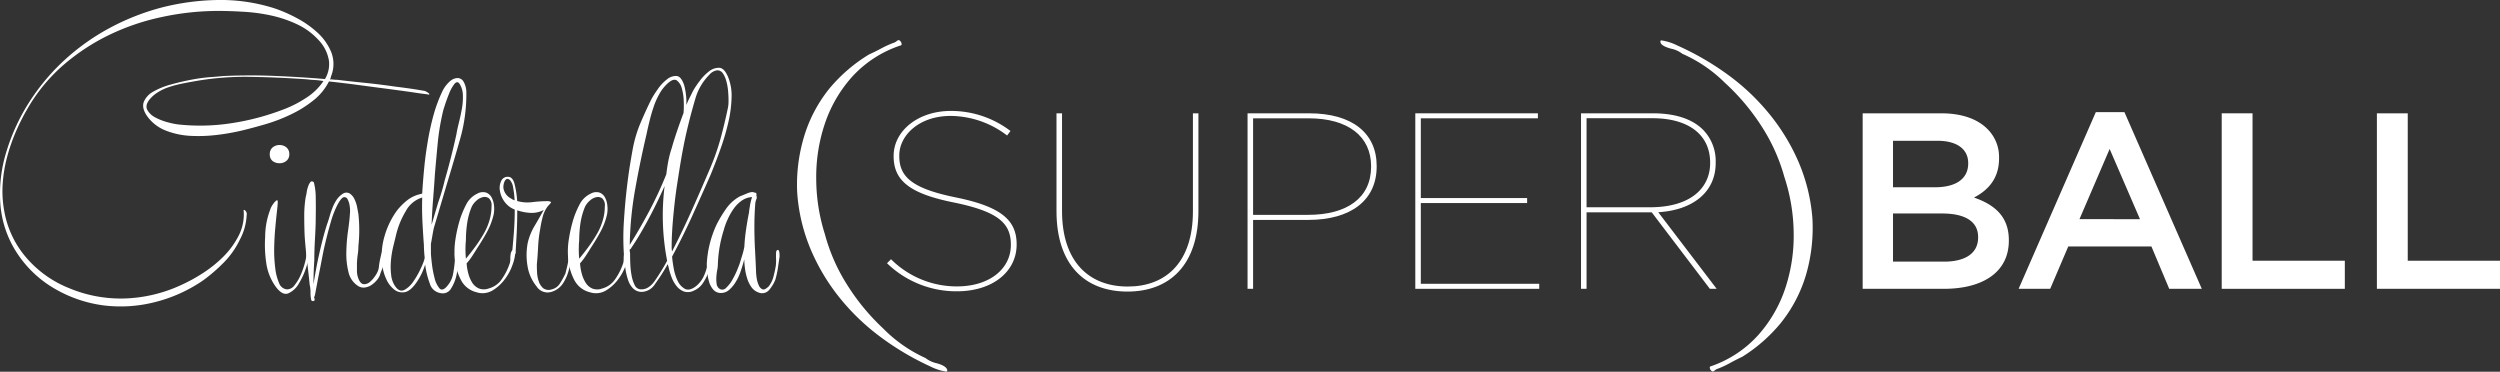
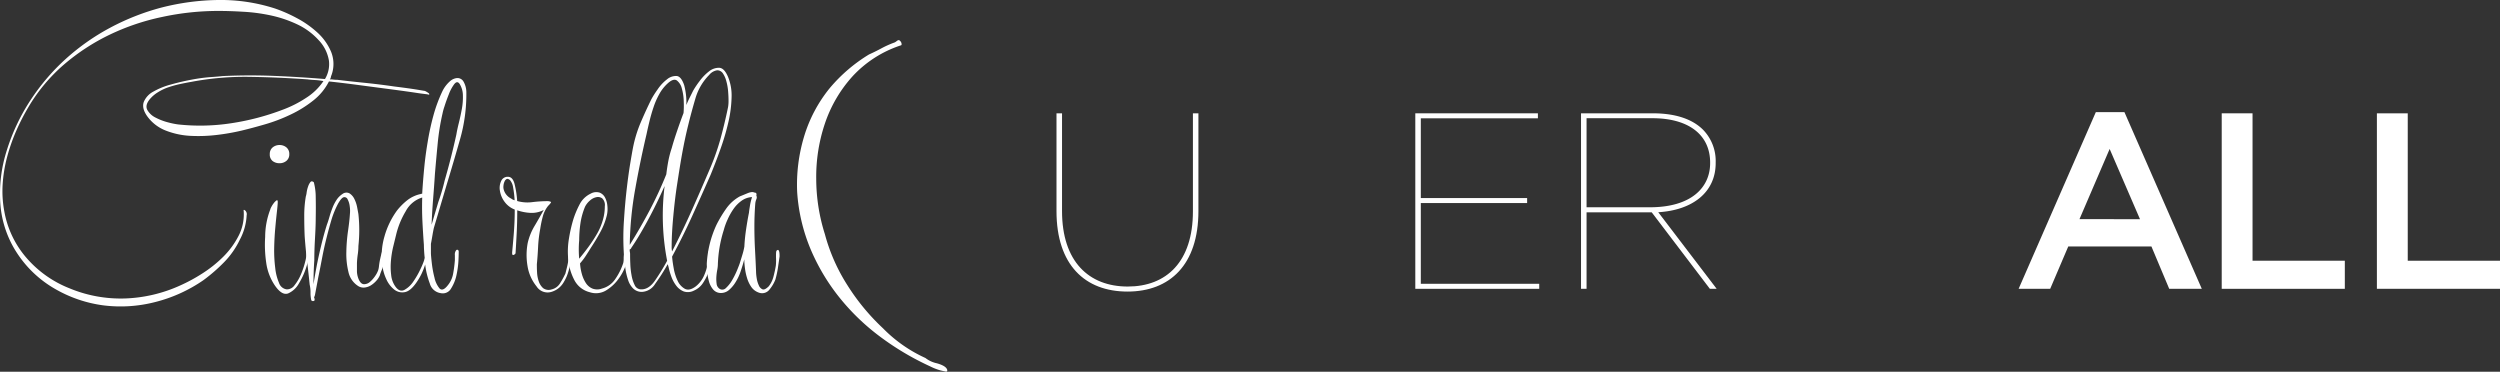
<svg xmlns="http://www.w3.org/2000/svg" viewBox="0 0 735.76 109.41">
  <rect x="0" y="0" width="735.76" height="109.41" fill="#333333" stroke="none" />
  <defs>
    <style>.cls-1{fill:#fff;}</style>
  </defs>
  <title>cinderella_super_ball_horz_white</title>
  <g id="Layer_2" data-name="Layer 2">
    <g id="Layer_1-2" data-name="Layer 1">
      <path class="cls-1" d="M93.72,11.75a20,20,0,0,0-6.24-4.58,35.69,35.69,0,0,0-7.6-2.59,51.61,51.61,0,0,0-8.1-1.11q-4.14-.26-7.72-.25A78.43,78.43,0,0,0,47.68,5,67.61,67.61,0,0,0,32.3,10.2,61.85,61.85,0,0,0,18.82,19a50.21,50.21,0,0,0-10.5,12.6,62.91,62.91,0,0,0-3.58,7,54.15,54.15,0,0,0-2.66,7.66,41.27,41.27,0,0,0-1.3,8,32.24,32.24,0,0,0,.5,8A28.48,28.48,0,0,0,7.89,76a32.44,32.44,0,0,0,12.54,8.84,39.26,39.26,0,0,0,16.32,3A42.71,42.71,0,0,0,53.06,84a48.48,48.48,0,0,0,6.49-3.52,36.71,36.71,0,0,0,6.18-4.94,24.39,24.39,0,0,0,4.51-6.18,13.71,13.71,0,0,0,1.48-7.23c-.08-.41.06-.47.43-.19a1.47,1.47,0,0,1,.44,1.43,16.93,16.93,0,0,1-2,7.16A24.59,24.59,0,0,1,66,77.12a49,49,0,0,1-6.11,5.32,43.74,43.74,0,0,1-14.09,6.42,40.7,40.7,0,0,1-15.45,1,38.41,38.41,0,0,1-14-4.75A32.86,32.86,0,0,1,5.36,75,30.43,30.43,0,0,1,.1,60,42,42,0,0,1,2,44.25,58.64,58.64,0,0,1,8.94,29.54,62.52,62.52,0,0,1,19.32,17.37a65.69,65.69,0,0,1,13.1-9.21A70.07,70.07,0,0,1,47.5,2.23,70.68,70.68,0,0,1,64.18,0,52,52,0,0,1,80.87,2.48a42.82,42.82,0,0,1,6.36,2.78,29.06,29.06,0,0,1,6.12,4.26,16.17,16.17,0,0,1,4.08,5.69,9.57,9.57,0,0,1,.12,6.92,2.18,2.18,0,0,0-.18.62,1.19,1.19,0,0,1-.31.61,7.5,7.5,0,0,1,1.11.07,9.29,9.29,0,0,0,1.11.06q4.2.5,8.4.92c2.8.29,5.61.64,8.41,1.05,1.4.17,2.82.36,4.26.56s2.86.43,4.27.68a1.6,1.6,0,0,1,.8.25,7,7,0,0,1,.68.43.52.52,0,0,1,.25.37c0,.12-.13.15-.37.06s-1.2-.14-3.09-.43-4.27-.62-7.11-1l-9.33-1.23q-5.07-.69-9.64-1.18a16.73,16.73,0,0,1-4.63,5.62,34,34,0,0,1-6.68,4.14A48.76,48.76,0,0,1,78,36.59q-3.83,1.11-6.92,1.85a64.29,64.29,0,0,1-7,1.24,45.68,45.68,0,0,1-7.85.31,23.08,23.08,0,0,1-7.41-1.55,12.1,12.1,0,0,1-5.56-4.32c-1.08-1.57-1.38-2.95-.93-4.15a6.07,6.07,0,0,1,2.78-3,21.38,21.38,0,0,1,5.19-2.1q3.09-.87,6.06-1.42a48.89,48.89,0,0,1,5.5-.75c1.68-.12,2.9-.22,3.64-.31q7.54-.36,15-.06t15.14.93a8.48,8.48,0,0,0,1.17-5.38A11.42,11.42,0,0,0,93.72,11.75ZM90.51,23.36q-8.54-.62-17.18-.74A84.45,84.45,0,0,0,56.27,24.1c-1,.17-2.06.38-3.21.62a32.14,32.14,0,0,0-3.4.93,14.61,14.61,0,0,0-3.15,1.48A9.66,9.66,0,0,0,44,29.3c-.91,1.15-1.12,2.18-.62,3.09a5.57,5.57,0,0,0,2.41,2.22A16.88,16.88,0,0,0,49.41,36a22.9,22.9,0,0,0,3,.62,60.15,60.15,0,0,0,15.76-.37,72.89,72.89,0,0,0,15.14-4A33.36,33.36,0,0,0,90,28.86a17.17,17.17,0,0,0,5.19-5,19.11,19.11,0,0,0-2.53-.31C91.88,23.51,91.16,23.45,90.51,23.36Z" />
      <path class="cls-1" d="M84.35,85.16a2.72,2.72,0,0,0,2.35-1.24,13.22,13.22,0,0,0,1.91-3.27,23.69,23.69,0,0,0,1.24-3.77A8.81,8.81,0,0,0,90.16,74c0-.32.2-.55.62-.68s.57.11.49.68a23.18,23.18,0,0,1-1,4.21A21.53,21.53,0,0,1,88,83.36a6.75,6.75,0,0,1-3.21,3Q83,87,81,84.17a15.67,15.67,0,0,1-2.66-6.92,35.91,35.91,0,0,1-.3-7.54,22.63,22.63,0,0,1,1.48-8,2.83,2.83,0,0,1,.31-.75,6.57,6.57,0,0,1,.74-1.17,3.74,3.74,0,0,1,.8-.8c.25-.17.37,0,.37.49s-.08,1.34-.24,2.78-.33,3.09-.5,5-.27,3.83-.31,5.93A41.35,41.35,0,0,0,81,78.85a15.12,15.12,0,0,0,1.11,4.39A2.79,2.79,0,0,0,84.35,85.16ZM79.4,45.36a2.45,2.45,0,0,1,.87-2,3.15,3.15,0,0,1,2-.68,3.1,3.1,0,0,1,2,.68,2.45,2.45,0,0,1,.87,2,2.42,2.42,0,0,1-.87,2,3.1,3.1,0,0,1-2,.68,3.28,3.28,0,0,1-2-.62A2.39,2.39,0,0,1,79.4,45.36Z" />
      <path class="cls-1" d="M92.5,76.63c-.08,1.15-.14,2.33-.18,3.52s-.06,2.37-.06,3.52c.49-3,1-5.91,1.66-8.83S95.3,69,96.21,66.12c.25-.65.5-1.42.74-2.28s.54-1.73.87-2.6a12.42,12.42,0,0,1,1.23-2.41,5.94,5.94,0,0,1,1.73-1.73,1.91,1.91,0,0,1,2.1-.18,4,4,0,0,1,1.43,1.67,9.35,9.35,0,0,1,.8,2.41c.16.86.29,1.54.37,2a44.31,44.31,0,0,1,0,9.4,17.69,17.69,0,0,1-.18,2.41,25.21,25.21,0,0,0-.25,2.59c0,.87,0,1.71,0,2.54a6.46,6.46,0,0,0,.55,2.34c.42.91.93,1.36,1.55,1.36a2.6,2.6,0,0,0,1.73-.68,8.29,8.29,0,0,0,1.48-1.66,7.68,7.68,0,0,0,.93-1.73,5.92,5.92,0,0,0,.25-1.3,19.54,19.54,0,0,1,.37-2.16c.16-.75.33-1.38.49-1.92s.37-.72.62-.56a2.35,2.35,0,0,1,.31,1.55,14,14,0,0,1-.31,2.16,13.54,13.54,0,0,1-.68,2.16,12.17,12.17,0,0,0-.56,1.55,5.65,5.65,0,0,1-1.11,1.67A7.23,7.23,0,0,1,109.13,84a4.44,4.44,0,0,1-1.8.62,2.92,2.92,0,0,1-2-.49,6.53,6.53,0,0,1-2.78-4.08,22.09,22.09,0,0,1-.62-5.87,50.18,50.18,0,0,1,.49-6.18c.29-2,.48-3.69.56-5a9.26,9.26,0,0,0-.06-2.34,5.64,5.64,0,0,0-.62-2,1,1,0,0,0-1.11-.62c-.46.08-1,.7-1.67,1.85a26.5,26.5,0,0,0-2,4.89c-.49,1.69-.95,3.35-1.36,5-.49,1.9-.92,3.83-1.3,5.81s-.76,4-1.17,5.93l-1,5.32a2.07,2.07,0,0,1-.25.61.45.45,0,0,0,.07.25.89.89,0,0,1,.06.37.35.35,0,0,1-.25.5.56.56,0,0,1-.62-.13q-.12,0-.12-.24A10,10,0,0,1,91.39,86a9.88,9.88,0,0,0-.25-2.22q-.36-3.58-.8-7.17c-.29-2.39-.51-4.78-.68-7.17-.08-1.89-.12-3.83-.12-5.81A33.92,33.92,0,0,1,90,57.84a6.52,6.52,0,0,0,.25-1.23,9.12,9.12,0,0,1,.43-1.73,4.19,4.19,0,0,1,.68-1.3q.38-.44,1,.06a17.41,17.41,0,0,1,.56,4.45q.06,2.85,0,6.12c0,2.18-.13,4.39-.25,6.61S92.5,75,92.5,76.63Z" />
      <path class="cls-1" d="M129.7,86.27a3.88,3.88,0,0,1-3.21-2.84,24,24,0,0,1-1.36-5.57A22.4,22.4,0,0,1,124,80.71a20.38,20.38,0,0,1-1.55,2.59Q120.69,85.78,119,86a3.8,3.8,0,0,1-3-.8,8,8,0,0,1-2.29-3,13.31,13.31,0,0,1-1.18-4.08,20.21,20.21,0,0,1,.62-8.53,23.82,23.82,0,0,1,3.71-7.66,18.09,18.09,0,0,1,3-3,9.74,9.74,0,0,1,3.77-1.79.53.53,0,0,0,.24-.06.94.94,0,0,1,.38-.06c.16-2.64.37-5.21.61-7.72s.58-5,1-7.48a75.85,75.85,0,0,1,1.67-7.73,43.18,43.18,0,0,1,2.78-7.47,9.52,9.52,0,0,1,2-2.6,3.67,3.67,0,0,1,2.22-1.05,2.07,2.07,0,0,1,1.86,1,6.39,6.39,0,0,1,.86,3.27A48.21,48.21,0,0,1,135.39,41q-2,7-4,13.59l-3.7,12.48c-.17.74-.31,1.51-.44,2.29s-.27,1.59-.43,2.41v2.72c0,.41.08,1.36.25,2.84a31.09,31.09,0,0,0,.8,4.39,7.34,7.34,0,0,0,1.48,3.15c.62.66,1.43.37,2.41-.87a7.41,7.41,0,0,0,1.61-3.52,36.07,36.07,0,0,0,.5-3.89V75.08a2,2,0,0,1,.37-1.42.4.4,0,0,1,.49-.12A.51.51,0,0,1,135,74c0,.17,0,1-.06,2.35a26,26,0,0,1-.56,4.45,12.05,12.05,0,0,1-1.61,4.08A2.79,2.79,0,0,1,129.7,86.27ZM116.6,69l-.86,3.52a27.46,27.46,0,0,0-.68,4.2,19.58,19.58,0,0,0,.06,4.2,7.06,7.06,0,0,0,1.24,3.4c.82,1.16,1.7,1.48,2.65,1a7.51,7.51,0,0,0,2.6-2.41,24.32,24.32,0,0,0,2.1-3.65,20.47,20.47,0,0,0,1.17-2.84A.48.48,0,0,1,125,76c-.09-.82-.15-1.58-.19-2.28s-.06-1.26-.06-1.67q-.26-3.47-.43-6.92t-.06-7a8.19,8.19,0,0,0-4.83,4A24.48,24.48,0,0,0,116.6,69ZM129,59.45a56.94,56.94,0,0,0,1.86-6.3q1-3.46,1.85-6.8t1.61-6.8c.16-1,.41-2.14.74-3.46s.61-2.65.86-4a19,19,0,0,0,.31-4,6.46,6.46,0,0,0-.93-3.34c-.49-.74-1-.74-1.6,0a12,12,0,0,0-1.61,3c-.49,1.23-.93,2.45-1.3,3.64a14.6,14.6,0,0,0-.55,2,68,68,0,0,0-1.42,8.78q-.43,4.44-.81,8.9c-.16,2.55-.35,5.08-.55,7.6s-.35,5-.44,7.47Z" />
-       <path class="cls-1" d="M140.21,86a7,7,0,0,1-4.51-3.52,16.3,16.3,0,0,1-1.8-5.87,23.2,23.2,0,0,1,.19-6.49,41.46,41.46,0,0,1,1.3-5.62,27.45,27.45,0,0,1,1.79-4.27A7,7,0,0,1,140.45,57a3.31,3.31,0,0,1,2.66-.31,3.13,3.13,0,0,1,1.61,1.48,6.42,6.42,0,0,1,.68,2.47,8.3,8.3,0,0,1-.13,2.54,20,20,0,0,1-2,5.19c-.91,1.65-1.86,3.21-2.85,4.7-.49.82-1,1.6-1.48,2.34a17.67,17.67,0,0,1-1.61,2.1,15.77,15.77,0,0,0,.56,3.22,9.48,9.48,0,0,0,1.17,2.59A4.33,4.33,0,0,0,141,84.91a4,4,0,0,0,2.78,0,6.72,6.72,0,0,0,4-2.9,17.82,17.82,0,0,0,2.28-4.64,5.61,5.61,0,0,0,.13-1.3,7.53,7.53,0,0,1,.12-1.42,1.76,1.76,0,0,1,.43-.92q.31-.32.93.3a12.56,12.56,0,0,1-.8,3.83,15.66,15.66,0,0,1-2.35,4.39,12.49,12.49,0,0,1-3.65,3.28A5.75,5.75,0,0,1,140.21,86Zm4.45-25.33a2.74,2.74,0,0,0-.75-2.29,2.12,2.12,0,0,0-1.73-.37,4,4,0,0,0-1.91,1,5.7,5.7,0,0,0-1.42,1.79,20.11,20.11,0,0,0-1.36,4.88,34.19,34.19,0,0,0-.37,5,28.54,28.54,0,0,0,0,5.44c.9-1.08,1.81-2.23,2.72-3.47a42,42,0,0,0,2.47-3.77,18,18,0,0,0,1.73-4A14.89,14.89,0,0,0,144.66,60.69Z" />
      <path class="cls-1" d="M161.34,59.2c.66.09.93.23.8.44a5.85,5.85,0,0,1-.8.92,8.49,8.49,0,0,0-1.61,3.22,31.72,31.72,0,0,0-.74,3.58,38.26,38.26,0,0,0-.62,5.19c-.08,1.73-.2,3.46-.37,5.19,0,.66,0,1.47.06,2.41a9.44,9.44,0,0,0,.5,2.66,4.55,4.55,0,0,0,1.3,2,2.73,2.73,0,0,0,2.47.37,4,4,0,0,0,2.53-1.86,25.42,25.42,0,0,0,1.55-2.84c.16-.66.33-1.32.49-2a15.16,15.16,0,0,0,.37-2V74.9a2.88,2.88,0,0,1,.25-1.48c.33-.42.53-.46.62-.13a5.36,5.36,0,0,1,.12,1.24,10.55,10.55,0,0,1-.25,2.1,22.2,22.2,0,0,1-.8,3.52,12.83,12.83,0,0,1-1.54,3.28A6.12,6.12,0,0,1,161.9,86a3.85,3.85,0,0,1-4-1.73,12.64,12.64,0,0,1-2.66-6.05,19.18,19.18,0,0,1,.06-6.68,17.25,17.25,0,0,1,2-5c.91-1.53,1.81-3.11,2.72-4.76l-.49.25a7.66,7.66,0,0,1-3.59.61,14.45,14.45,0,0,1-3.71-.74q0,3.58-.18,7c-.12,2.27-.23,4.1-.31,5.5,0,.25-.18.46-.56.62s-.51-.16-.43-1,.23-2.45.43-4.88.31-4.92.31-7.47a6.63,6.63,0,0,1-3-2.29,7.27,7.27,0,0,1-1.36-3.21,4.79,4.79,0,0,1,.37-2.91,2.07,2.07,0,0,1,2-1.23c.9,0,1.54.68,1.91,2a28.3,28.3,0,0,1,.8,5.13,11,11,0,0,0,4.58.31A38.12,38.12,0,0,1,161.34,59.2ZM150.09,53c-.41-.32-.74-.43-1-.3a1.41,1.41,0,0,0-.61.74,3.71,3.71,0,0,0-.31,1.23,2.75,2.75,0,0,0,.06,1.05,4.15,4.15,0,0,0,2.22,2.72,2.77,2.77,0,0,0,1,.5,27.74,27.74,0,0,0-.43-3.71A4.36,4.36,0,0,0,150.09,53Z" />
      <path class="cls-1" d="M173.57,86a7,7,0,0,1-4.51-3.52,16.29,16.29,0,0,1-1.79-5.87,22.83,22.83,0,0,1,.19-6.49,43.15,43.15,0,0,1,1.29-5.62,27.45,27.45,0,0,1,1.79-4.27A7.07,7.07,0,0,1,173.82,57a3.31,3.31,0,0,1,2.66-.31,3.11,3.11,0,0,1,1.6,1.48,6.42,6.42,0,0,1,.68,2.47,8.32,8.32,0,0,1-.12,2.54,19.72,19.72,0,0,1-2,5.19c-.9,1.65-1.85,3.21-2.84,4.7-.49.82-1,1.6-1.48,2.34a18.79,18.79,0,0,1-1.61,2.1,15.12,15.12,0,0,0,.56,3.22,9.48,9.48,0,0,0,1.17,2.59,4.27,4.27,0,0,0,1.92,1.61,4,4,0,0,0,2.78,0,6.73,6.73,0,0,0,4-2.9,17.86,17.86,0,0,0,2.29-4.64,5.68,5.68,0,0,0,.12-1.3,6.74,6.74,0,0,1,.13-1.42,1.69,1.69,0,0,1,.43-.92q.3-.32.93.3a12.32,12.32,0,0,1-.81,3.83,15.63,15.63,0,0,1-2.34,4.39,12.49,12.49,0,0,1-3.65,3.28A5.77,5.77,0,0,1,173.57,86ZM178,60.69a2.74,2.74,0,0,0-.74-2.29,2.12,2.12,0,0,0-1.73-.37,4,4,0,0,0-1.92,1,5.85,5.85,0,0,0-1.42,1.79,20.11,20.11,0,0,0-1.36,4.88,35.63,35.63,0,0,0-.37,5,30.31,30.31,0,0,0,0,5.44c.91-1.08,1.81-2.23,2.72-3.47a40,40,0,0,0,2.47-3.77,17.55,17.55,0,0,0,1.73-4A14.54,14.54,0,0,0,178,60.69Z" />
      <path class="cls-1" d="M197.8,75.52c.08,1,.24,2.16.49,3.52a13.84,13.84,0,0,0,1.17,3.65A5,5,0,0,0,201.57,85c.86.45,1.91.23,3.15-.68a8.38,8.38,0,0,0,2.59-3.46,15.56,15.56,0,0,0,1.11-4.2v-1a9.44,9.44,0,0,1,.07-1.24,1.29,1.29,0,0,1,.31-.8c.16-.16.45-.08.86.25a23.39,23.39,0,0,1-.19,2.41,16.06,16.06,0,0,1-.8,3.46A16.68,16.68,0,0,1,207,83.12a6.06,6.06,0,0,1-2.78,2.41,3.83,3.83,0,0,1-3,.24,5.14,5.14,0,0,1-2.17-1.66,9.87,9.87,0,0,1-1.48-2.72,19.35,19.35,0,0,1-.8-2.78l-.25-.87a58.62,58.62,0,0,1-3.71,5.81A4.82,4.82,0,0,1,189,85.9a3.61,3.61,0,0,1-2.59-.93,6.15,6.15,0,0,1-1.55-2.53,20.06,20.06,0,0,1-.86-3.77c-.21-1.44-.35-3-.44-4.76a73.92,73.92,0,0,1,.07-9q.3-4.81.8-9.15t1.05-7.66c.37-2.22.64-3.75.8-4.57a37.51,37.51,0,0,1,2.23-7.36q1.49-3.51,3.21-7c.41-.74,1-1.71,1.85-2.9a12.33,12.33,0,0,1,2.72-2.91,4.17,4.17,0,0,1,2.85-1c.9.09,1.64,1,2.22,2.72A19.89,19.89,0,0,1,202,30.9q.5-1.23,1-2.22t1-2a26.58,26.58,0,0,1,1.91-2.84A14.24,14.24,0,0,1,208.67,21a4.62,4.62,0,0,1,3-1.05c1,.05,1.85.93,2.59,2.66a14.49,14.49,0,0,1,1.05,6,36.33,36.33,0,0,1-.92,7.23,69.19,69.19,0,0,1-2.29,7.84q-1.42,4-3,7.85-2.72,6.18-5.44,12.17T197.8,75.52ZM196.44,24.6A12.21,12.21,0,0,0,194,27.75a22,22,0,0,0-1.67,3.83c-.46,1.36-.85,2.72-1.18,4.08s-.62,2.62-.86,3.77q-1.86,7.91-3.34,16.19a101.46,101.46,0,0,0-1.61,16.44q3.09-4.95,5.81-10.08a111.15,111.15,0,0,0,4.95-10.69c.16-1.4.37-2.73.61-4a30.27,30.27,0,0,1,1-3.77c.41-1.49.93-3.13,1.55-4.95s1.25-3.58,1.91-5.31a26,26,0,0,0,.06-3.34,15.58,15.58,0,0,0-.55-3.83,4.28,4.28,0,0,0-1.48-2.41C198.5,23.22,197.59,23.53,196.44,24.6ZM185.81,72.92a.78.78,0,0,1-.5.5,4.71,4.71,0,0,0,.06.74,3.08,3.08,0,0,1,.07.62c0,.66,0,1.58.06,2.78a22.9,22.9,0,0,0,.37,3.46,10.4,10.4,0,0,0,.93,2.9,2.06,2.06,0,0,0,2,1.24c1.4,0,2.68-.81,3.84-2.41a62.22,62.22,0,0,0,3.7-6,70.06,70.06,0,0,1-.74-22q-2.48,5.56-5.07,10.32T185.81,72.92Zm11.86-.25A5.36,5.36,0,0,0,197.8,74q3.21-6.3,5.8-12.11t5.07-11.61A71.56,71.56,0,0,0,212,41c.86-3.13,1.62-6.31,2.28-9.52a10.81,10.81,0,0,0,.13-1.92c0-.86-.05-1.79-.13-2.78a15.54,15.54,0,0,0-.55-3,7.11,7.11,0,0,0-1.05-2.29,2,2,0,0,0-1.61-.8,3.71,3.71,0,0,0-2.35,1.36,16.32,16.32,0,0,0-4.08,7q-1.23,4.2-2.1,7.79c-.66,2.64-1.25,5.44-1.79,8.4s-1,6-1.48,9.09-.83,6.2-1.12,9.33S197.67,69.87,197.67,72.67Z" />
      <path class="cls-1" d="M222.27,60.07c-.09,1.15-.15,2.27-.19,3.34s-.06,2.18-.06,3.33c0,2.23.06,4.45.18,6.68s.23,4.4.31,6.55a13.37,13.37,0,0,0,.19,1.91,7.6,7.6,0,0,0,.62,2.1,2.09,2.09,0,0,0,1.11,1.18c.45.16,1-.13,1.79-.87a7.64,7.64,0,0,0,1.42-2.9c.29-1.11.52-2.17.68-3.15a14.52,14.52,0,0,0,.06-2.48c0-1.15,0-1.81.19-2s.43-.29.55-.13a1.4,1.4,0,0,1,.25.68,6.36,6.36,0,0,1,.06.87v.31c-.16,1.15-.33,2.28-.49,3.4a27.18,27.18,0,0,1-.74,3.39,10.66,10.66,0,0,1-1.79,3,2.72,2.72,0,0,1-3.16.81,4.42,4.42,0,0,1-2.16-1.67,9.29,9.29,0,0,1-1.23-2.6,16.62,16.62,0,0,1-.62-2.9,20.24,20.24,0,0,1-.19-2.6c-.33,1.24-.7,2.45-1.11,3.65a14.69,14.69,0,0,1-1.54,3.21,9.38,9.38,0,0,1-2,2.29,3.64,3.64,0,0,1-2.6.74,2.92,2.92,0,0,1-2-1.11,6.26,6.26,0,0,1-1.17-2.35,16.19,16.19,0,0,1-.5-2.78c-.08-1-.12-1.75-.12-2.41a31.22,31.22,0,0,1,2.84-11.37,37.21,37.21,0,0,1,2.85-4.76,12,12,0,0,1,4.07-3.65c.42-.16,1.12-.45,2.1-.86s1.69-.5,2.11-.25c.57,0,.78.29.61.87a1.24,1.24,0,0,1,0,1.11A4.44,4.44,0,0,0,222.27,60.07ZM213,67.73a37.32,37.32,0,0,0-1.73,10.13,9.51,9.51,0,0,1-.19,1.61,16.72,16.72,0,0,0-.25,2,9.87,9.87,0,0,0,.07,2,2,2,0,0,0,.74,1.42,1.44,1.44,0,0,0,2-.12,9.67,9.67,0,0,0,1.85-2.35,23.52,23.52,0,0,0,1.48-3c.41-1,.66-1.67.74-1.92l.74-2.41a19.11,19.11,0,0,0,.62-2.53c.08-1.65.25-3.31.5-5s.53-3.36.86-5c0-.16.08-.76.25-1.79a16.15,16.15,0,0,1,.62-2.66V58a5.79,5.79,0,0,0-3.09,1.11,10,10,0,0,0-2.35,2.41,18.5,18.5,0,0,0-1.73,3.09A19,19,0,0,0,213,67.73Z" />
-       <path class="cls-1" d="M261.05,77.47l1.18-1.18a27.35,27.35,0,0,0,19.41,8c9.67,0,15.86-5.24,15.86-12.18v-.14c0-6.35-3.83-9.74-16.89-12.4C267.84,57,263,53.19,263,46v-.14c0-7.24,7.08-13.21,16.82-13.21a28.79,28.79,0,0,1,17.57,5.9l-1,1.33a27.59,27.59,0,0,0-16.67-5.76c-9.08,0-15.06,5.61-15.06,11.66v.15c0,6.27,4,9.59,16.68,12.18,13.43,2.73,17.86,6.78,17.86,13.79V72c0,7.68-6.72,13.73-17.64,13.73A29.31,29.31,0,0,1,261.05,77.47Z" />
      <path class="cls-1" d="M310.93,62.12V33.35h1.63V62.12c0,14.84,7.89,22.21,19.33,22.21S351.08,77,351.08,62.2V33.35h1.62V62.12c0,15.79-8.41,23.69-20.88,23.69S310.93,78,310.93,62.12Z" />
-       <path class="cls-1" d="M367.16,33.35h18.15c12.62,0,19.85,5.82,19.85,15.49V49c0,10-7.67,15.72-20.14,15.72H368.79V85h-1.63ZM385,63.23c11.44,0,18.52-5,18.52-14.17v-.15c0-8.78-6.79-14.09-18.37-14.09H368.79V63.23Z" />
      <path class="cls-1" d="M416.53,33.35h36.08v1.47H418.15V58.29h31.29v1.47H418.15V83.52H453V85H416.53Z" />
      <path class="cls-1" d="M465.3,33.35h21.11c6.71,0,11.66,1.69,14.83,4.86a13.16,13.16,0,0,1,3.69,9.6V48c0,8.7-6.94,13.87-16.9,14.46L505.22,85h-2L486.11,62.49H466.93V85H465.3ZM485.59,61c12,0,17.71-5.69,17.71-13v-.15c0-8.19-6.34-13.06-17-13.06H466.93V61Z" />
-       <path class="cls-1" d="M548.19,33.35h23.17c5.9,0,10.55,1.62,13.5,4.57a11.56,11.56,0,0,1,3.47,8.56v.15c0,6.2-3.54,9.52-7.38,11.51,6,2.07,10.26,5.53,10.26,12.54v.15c0,9.22-7.6,14.17-19.11,14.17H548.19Zm21.32,21.76c5.83,0,9.74-2.28,9.74-7V48c0-4.06-3.24-6.57-9.07-6.57H557.12V55.11ZM572.17,77c6.2,0,10-2.44,10-7.09v-.15c0-4.35-3.47-6.93-10.62-6.93H557.12V77Z" />
      <path class="cls-1" d="M616.81,33h8.42L648,85h-9.59l-5.24-12.47H608.7L603.38,85h-9.29Zm13,31.51-8.93-20.67L612,64.49Z" />
      <path class="cls-1" d="M653.86,33.35h9.07V76.73h27.16V85H653.86Z" />
      <path class="cls-1" d="M699.53,33.35h9.08V76.73h27.15V85H699.53Z" />
      <path class="cls-1" d="M265,13.39a33.49,33.49,0,0,0-14.11,9.09,39.36,39.36,0,0,0-8.12,13.89,49,49,0,0,0-2.55,16.33,54.26,54.26,0,0,0,2.55,16.23,53.51,53.51,0,0,0,6.62,15,64,64,0,0,0,10.5,12.71,41.47,41.47,0,0,0,12.47,8.72,8.25,8.25,0,0,0,3.33,1.55c1.6.44,2.58,1,2.93,1.6s.13.92-.28.84-1-.2-1.66-.37a16.8,16.8,0,0,1-3-1.19,80.91,80.91,0,0,1-14.56-8.63,65.33,65.33,0,0,1-12.06-11.59,60.07,60.07,0,0,1-8.52-14.29,52.38,52.38,0,0,1-3.93-16.74,49.11,49.11,0,0,1,2-16.24,41.52,41.52,0,0,1,7.64-14.43,46.68,46.68,0,0,1,11.5-9.84c1.26-.57,2.48-1.17,3.66-1.81a29.77,29.77,0,0,1,3.5-1.59,2.53,2.53,0,0,0,1-.55c.42-.32.72-.36.89-.12a1.28,1.28,0,0,1,.52.83C265.41,13.17,265.3,13.35,265,13.39Z" />
-       <path class="cls-1" d="M503.51,107.8a33.33,33.33,0,0,0,14-9.25,39.38,39.38,0,0,0,8-14,49.09,49.09,0,0,0,2.37-16.36A54.35,54.35,0,0,0,525.12,52a53.74,53.74,0,0,0-6.79-15,64.29,64.29,0,0,0-10.64-12.59,41.45,41.45,0,0,0-12.57-8.58,8.09,8.09,0,0,0-3.34-1.51c-1.61-.43-2.59-.95-3-1.57-.22-.63-.13-.91.28-.85s1,.2,1.66.36a16.52,16.52,0,0,1,3,1.16,81.52,81.52,0,0,1,14.65,8.46A65.08,65.08,0,0,1,520.6,33.38a59.75,59.75,0,0,1,8.68,14.19,52.44,52.44,0,0,1,4.12,16.69,49.53,49.53,0,0,1-1.78,16.27A41.48,41.48,0,0,1,524.14,95a46.29,46.29,0,0,1-11.39,10c-1.25.59-2.46,1.21-3.64,1.86a28.44,28.44,0,0,1-3.48,1.63,2.46,2.46,0,0,0-1,.56c-.41.33-.71.37-.88.13a1.25,1.25,0,0,1-.53-.83C503.14,108,503.25,107.84,503.51,107.8Z" />
    </g>
  </g>
</svg>